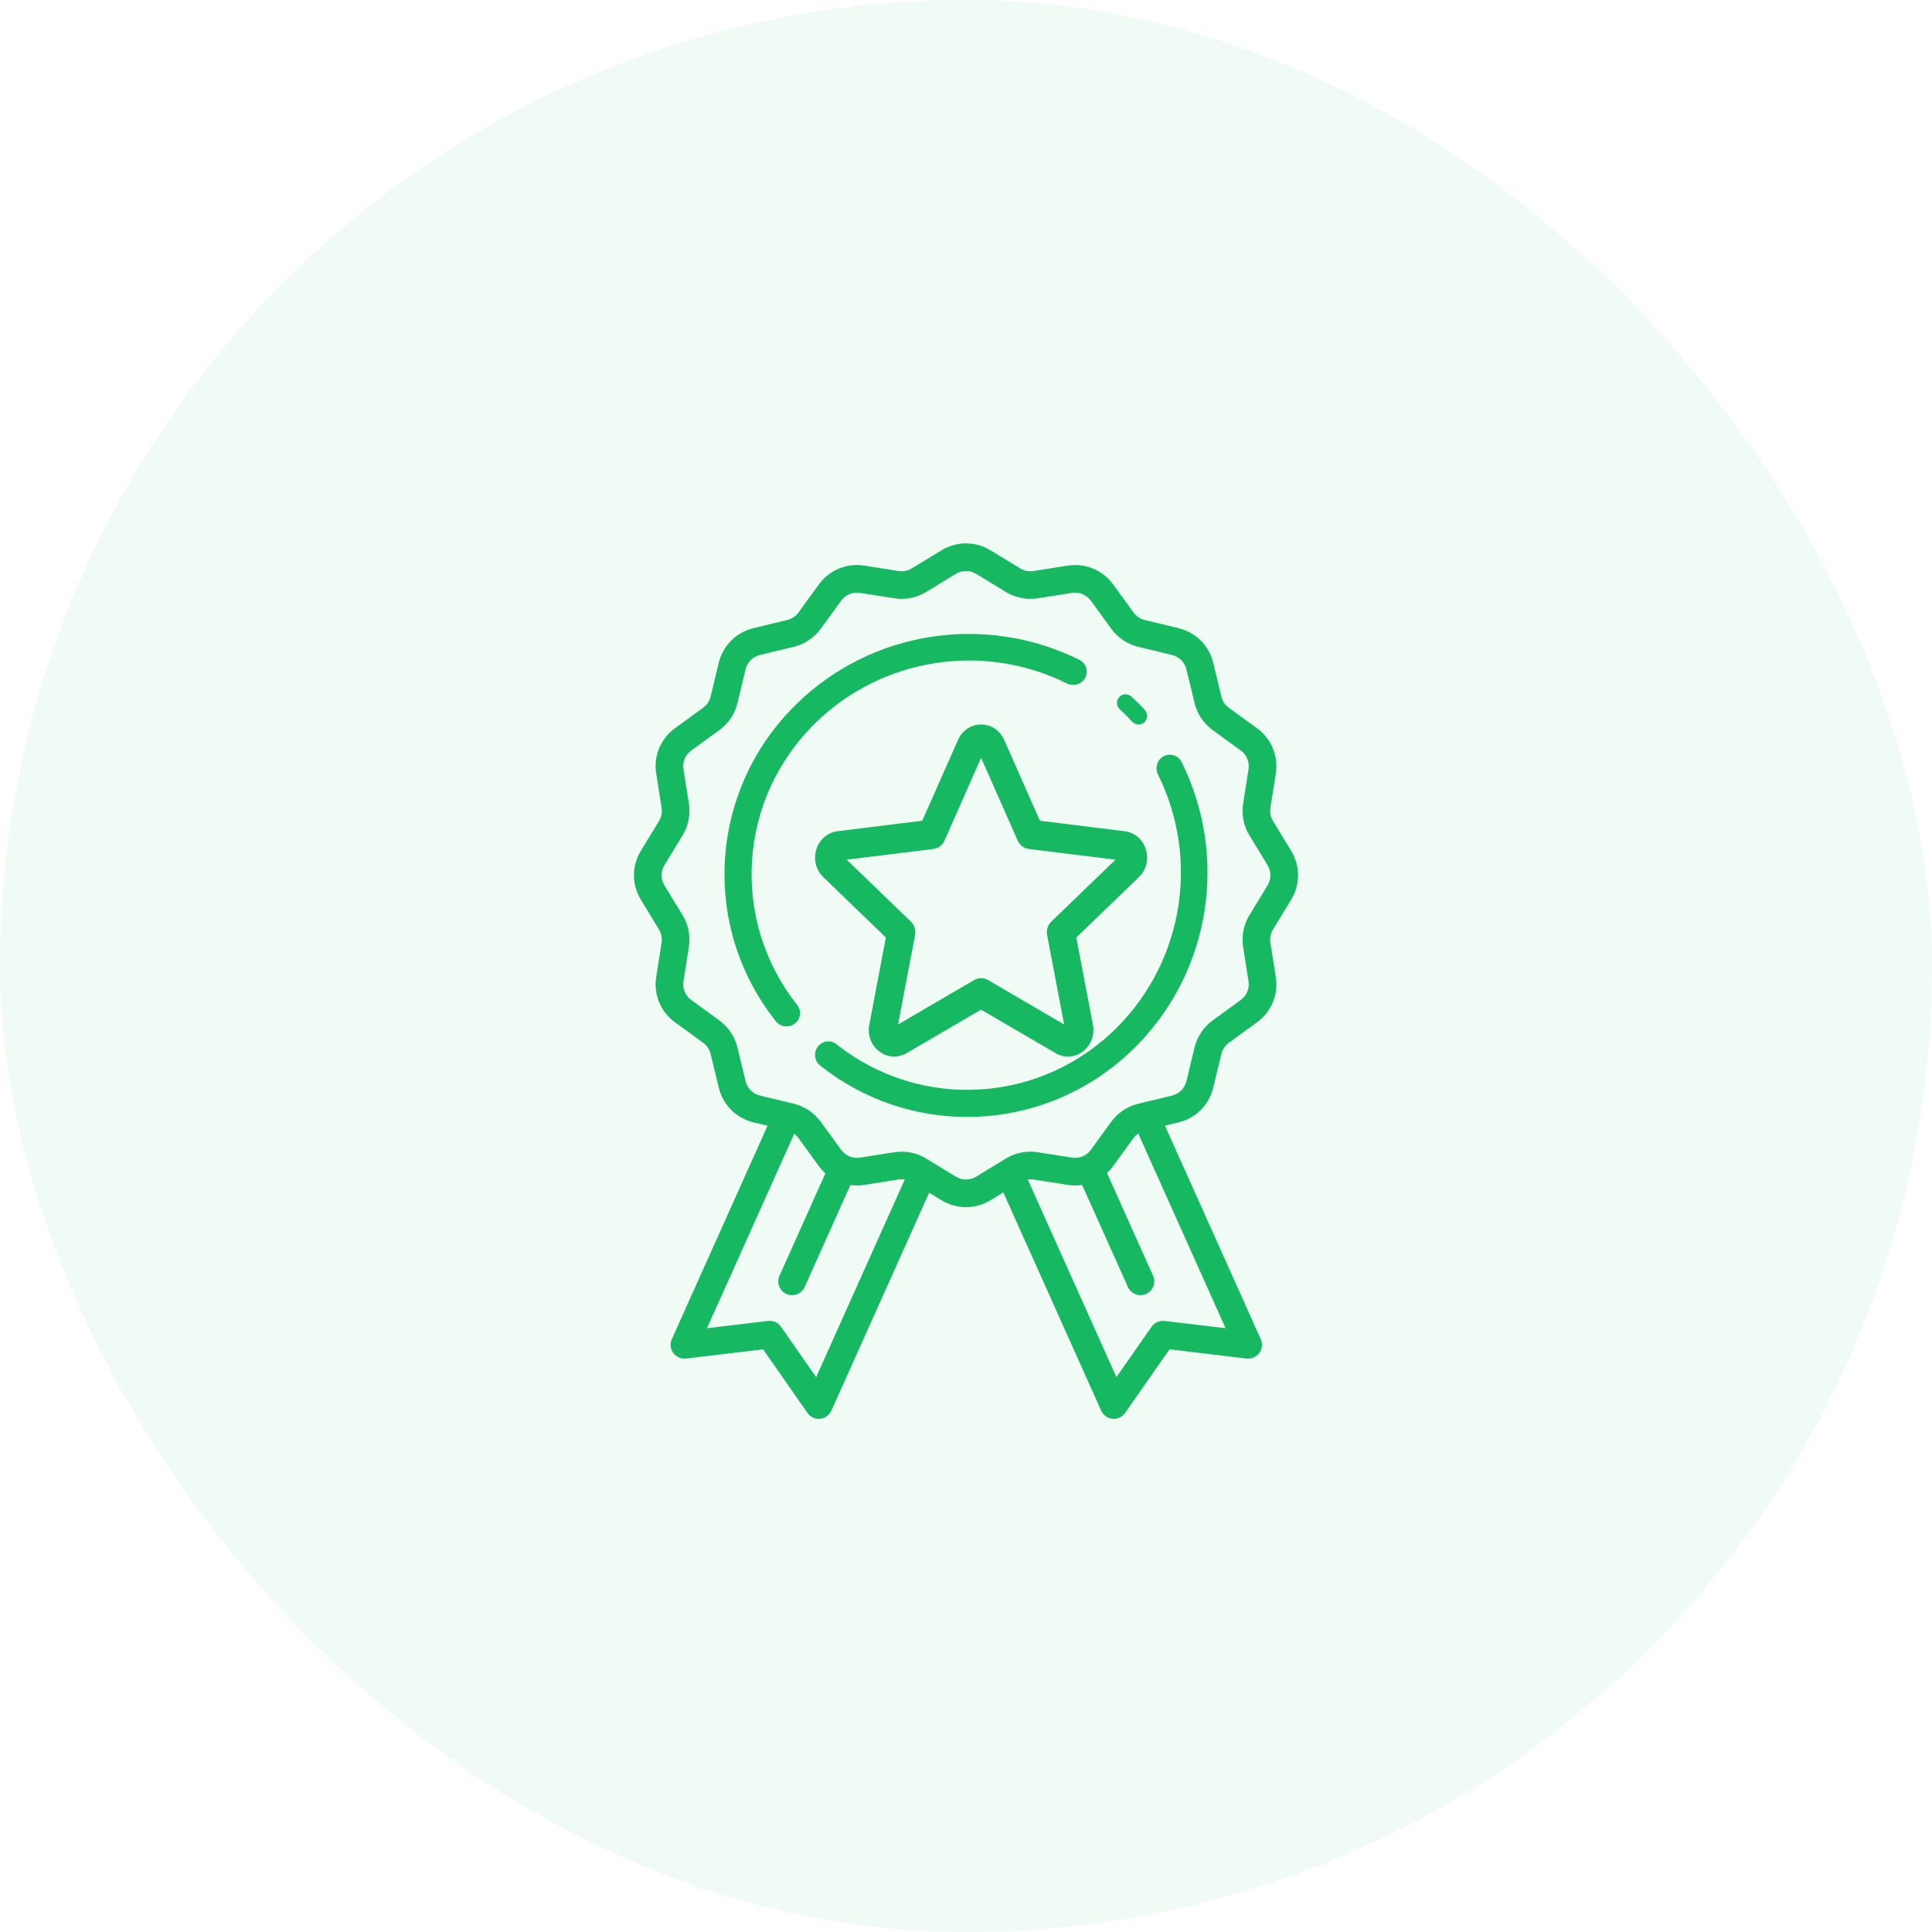
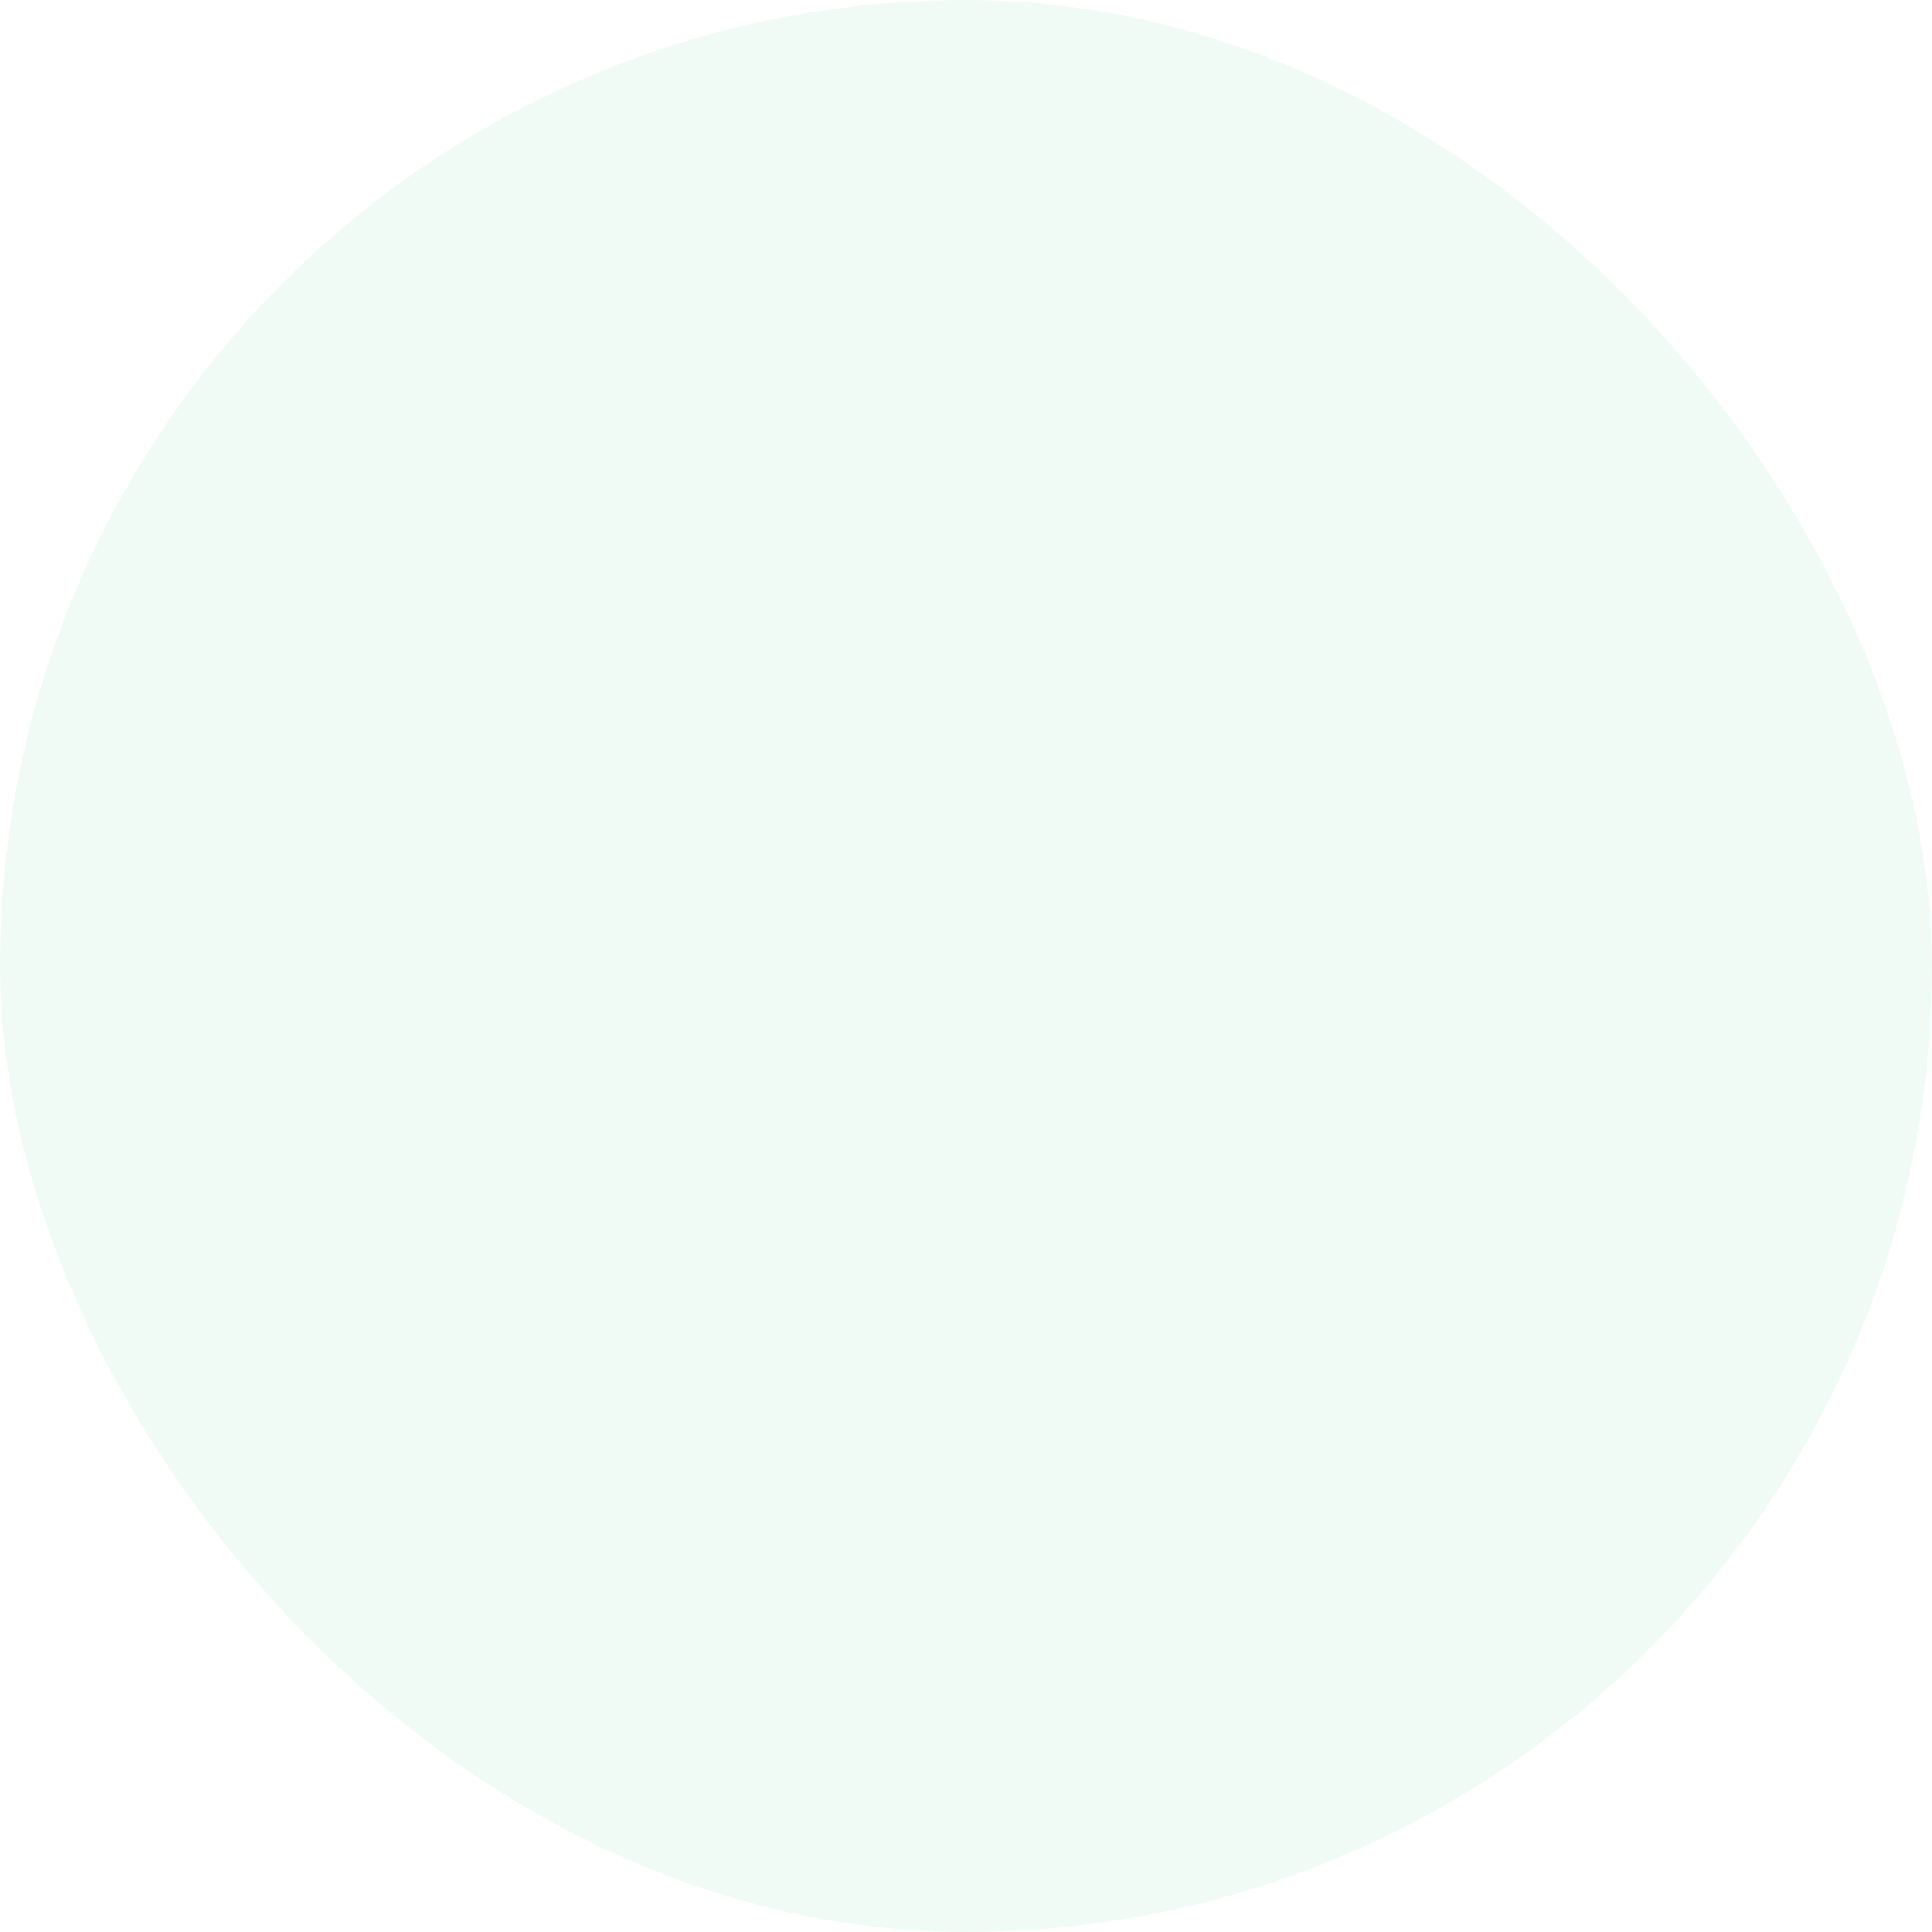
<svg xmlns="http://www.w3.org/2000/svg" width="64px" height="64px" viewBox="0 0 64 64">
  <title>Group@2x</title>
  <desc>Created with Sketch.</desc>
  <g id="Page-1" stroke="none" stroke-width="1" fill="none" fill-rule="evenodd">
    <g id="Artboard-Copy-46" transform="translate(-429, -256)" fill="#16B862">
      <g id="Group-4" transform="translate(405, 232)">
        <g id="Group" transform="translate(24, 24)">
          <rect id="Rectangle" fill-opacity="0.06" x="0" y="0" width="64" height="64" rx="32" />
          <g id="medal" transform="translate(21, 18)" fill-rule="nonzero">
-             <path d="M10.189,0.229 C10.689,-0.076 11.311,-0.076 11.811,0.229 L11.811,0.229 L12.798,0.83 C12.927,0.909 13.082,0.94 13.232,0.916 L13.232,0.916 L14.372,0.737 C14.952,0.646 15.528,0.884 15.873,1.359 L15.873,1.359 L16.552,2.291 C16.641,2.414 16.772,2.502 16.92,2.538 L16.92,2.538 L18.042,2.809 C18.612,2.947 19.052,3.386 19.19,3.956 L19.19,3.956 L19.461,5.077 C19.497,5.226 19.585,5.356 19.708,5.446 L19.708,5.446 L20.64,6.124 C21.116,6.469 21.354,7.044 21.263,7.625 L21.263,7.625 L21.083,8.763 C21.06,8.914 21.09,9.068 21.17,9.198 L21.17,9.198 L21.771,10.184 C22.076,10.684 22.076,11.305 21.771,11.804 L21.771,11.804 L21.17,12.791 C21.09,12.92 21.06,13.075 21.083,13.225 L21.083,13.225 L21.263,14.364 C21.354,14.944 21.116,15.519 20.64,15.865 L20.64,15.865 L19.708,16.543 C19.585,16.632 19.497,16.763 19.461,16.911 L19.461,16.911 L19.189,18.033 C19.052,18.602 18.612,19.042 18.042,19.18 L18.042,19.18 L17.591,19.289 L20.764,26.362 C20.831,26.512 20.812,26.687 20.715,26.82 C20.617,26.952 20.456,27.022 20.292,27.003 L20.292,27.003 L17.741,26.698 L16.271,28.804 C16.185,28.928 16.044,29 15.896,29 C15.882,29 15.867,28.999 15.853,28.998 C15.689,28.983 15.546,28.88 15.478,28.73 L15.478,28.73 L12.236,21.5 L11.811,21.76 C11.561,21.912 11.28,21.988 11,21.988 C10.72,21.988 10.439,21.912 10.189,21.76 L10.189,21.76 L9.779,21.509 L6.54,28.73 C6.473,28.88 6.33,28.983 6.166,28.998 C6.151,28.999 6.137,29 6.123,29 C5.974,29 5.834,28.928 5.748,28.804 L5.748,28.804 L4.278,26.698 L1.727,27.003 C1.563,27.022 1.402,26.952 1.304,26.82 C1.206,26.687 1.188,26.512 1.255,26.362 L1.255,26.362 L4.426,19.292 L3.958,19.179 C3.388,19.041 2.948,18.602 2.81,18.032 L2.81,18.032 L2.539,16.911 C2.503,16.763 2.415,16.632 2.292,16.542 L2.292,16.542 L1.36,15.865 C0.884,15.519 0.646,14.944 0.737,14.364 L0.737,14.364 L0.916,13.225 C0.94,13.075 0.91,12.92 0.83,12.791 L0.83,12.791 L0.229,11.804 C-0.076,11.305 -0.076,10.684 0.229,10.184 L0.229,10.184 L0.83,9.198 C0.91,9.068 0.94,8.913 0.917,8.763 L0.917,8.763 L0.737,7.624 C0.646,7.044 0.884,6.469 1.36,6.123 L1.36,6.123 L2.292,5.445 C2.415,5.356 2.503,5.225 2.539,5.077 L2.539,5.077 L2.81,3.955 C2.948,3.386 3.388,2.946 3.958,2.809 L3.958,2.809 L5.08,2.537 C5.228,2.501 5.359,2.414 5.449,2.291 L5.449,2.291 L6.127,1.359 C6.473,0.884 7.048,0.645 7.629,0.737 L7.629,0.737 L8.768,0.916 C8.918,0.94 9.073,0.909 9.203,0.83 L9.203,0.83 Z M5.309,19.558 L2.42,25.999 L4.442,25.758 C4.61,25.738 4.775,25.812 4.871,25.95 L4.871,25.95 L6.036,27.62 L8.972,21.073 C8.905,21.062 8.836,21.061 8.768,21.072 L8.768,21.072 L7.628,21.251 C7.474,21.275 7.32,21.276 7.171,21.255 L7.171,21.255 L5.656,24.634 C5.58,24.803 5.413,24.904 5.239,24.904 C5.176,24.904 5.113,24.891 5.052,24.864 C4.821,24.76 4.718,24.49 4.822,24.26 L4.822,24.26 L6.342,20.869 C6.263,20.798 6.191,20.718 6.126,20.629 L6.126,20.629 L5.448,19.697 C5.409,19.643 5.362,19.597 5.309,19.558 L5.309,19.558 Z M16.705,19.548 C16.646,19.588 16.594,19.639 16.551,19.697 L16.551,19.697 L15.873,20.629 C15.812,20.713 15.744,20.788 15.671,20.857 L15.671,20.857 L17.197,24.26 C17.3,24.49 17.197,24.761 16.967,24.864 C16.906,24.891 16.843,24.904 16.78,24.904 C16.605,24.904 16.439,24.803 16.363,24.634 L16.363,24.634 L14.846,21.253 C14.691,21.276 14.532,21.277 14.371,21.251 L14.371,21.251 L13.232,21.072 C13.17,21.062 13.107,21.062 13.045,21.071 L13.045,21.071 L15.983,27.62 L17.148,25.95 C17.244,25.812 17.409,25.738 17.577,25.758 L17.577,25.758 L19.599,25.999 Z M11.335,1.009 C11.128,0.883 10.872,0.883 10.665,1.009 L10.665,1.009 L9.679,1.61 C9.364,1.802 8.99,1.876 8.626,1.819 L8.626,1.819 L7.486,1.64 C7.247,1.602 7.009,1.7 6.866,1.896 L6.866,1.896 L6.188,2.828 C5.971,3.127 5.654,3.339 5.295,3.426 L5.295,3.426 L4.173,3.697 C3.938,3.754 3.756,3.935 3.699,4.17 L3.699,4.17 L3.428,5.292 C3.341,5.65 3.129,5.968 2.83,6.185 L2.83,6.185 L1.898,6.862 C1.701,7.005 1.603,7.242 1.641,7.482 L1.641,7.482 L1.82,8.621 C1.877,8.985 1.803,9.359 1.611,9.673 L1.611,9.673 L1.009,10.66 C0.884,10.866 0.884,11.122 1.009,11.329 L1.009,11.329 L1.611,12.315 C1.803,12.629 1.877,13.003 1.82,13.367 L1.82,13.367 L1.641,14.506 C1.603,14.745 1.701,14.983 1.897,15.125 L1.897,15.125 L2.83,15.803 C3.128,16.02 3.34,16.337 3.427,16.696 L3.427,16.696 L3.699,17.817 C3.756,18.053 3.937,18.234 4.173,18.291 L4.173,18.291 L5.295,18.562 C5.653,18.649 5.971,18.861 6.188,19.16 L6.188,19.16 L6.866,20.092 C7.009,20.288 7.246,20.386 7.486,20.348 L7.486,20.348 L8.626,20.169 C8.706,20.157 8.787,20.15 8.867,20.15 C9.152,20.15 9.433,20.228 9.679,20.378 L9.679,20.378 L10.665,20.979 C10.872,21.105 11.128,21.105 11.335,20.979 L11.335,20.979 L12.321,20.378 C12.636,20.186 13.01,20.112 13.374,20.169 L13.374,20.169 L14.513,20.348 C14.753,20.386 14.991,20.288 15.133,20.092 L15.133,20.092 L15.812,19.16 C16.029,18.861 16.346,18.649 16.705,18.563 L16.705,18.563 L17.827,18.291 C18.062,18.234 18.244,18.053 18.301,17.818 L18.301,17.818 L18.572,16.696 C18.659,16.338 18.871,16.021 19.17,15.804 L19.17,15.804 L20.102,15.126 C20.299,14.983 20.397,14.746 20.359,14.506 L20.359,14.506 L20.18,13.367 C20.123,13.003 20.197,12.629 20.389,12.315 L20.389,12.315 L20.99,11.329 C21.116,11.122 21.116,10.866 20.99,10.66 L20.99,10.66 L20.389,9.673 C20.197,9.359 20.123,8.985 20.18,8.621 L20.18,8.621 L20.359,7.482 C20.397,7.243 20.299,7.005 20.103,6.863 L20.103,6.863 L19.17,6.185 C18.872,5.968 18.659,5.651 18.573,5.292 L18.573,5.292 L18.301,4.171 C18.244,3.936 18.063,3.754 17.827,3.697 L17.827,3.697 L16.705,3.426 C16.346,3.339 16.029,3.127 15.812,2.829 L15.812,2.829 L15.134,1.897 C14.991,1.701 14.754,1.602 14.514,1.64 L14.514,1.64 L13.374,1.819 C13.01,1.876 12.636,1.802 12.321,1.61 L12.321,1.61 Z M17.553,7.048 C17.77,6.937 18.034,7.025 18.144,7.246 C19.695,10.377 19.101,14.147 16.667,16.628 C15.126,18.199 13.086,19 11.038,19 C9.325,19 7.607,18.439 6.17,17.3 C5.978,17.148 5.944,16.866 6.093,16.67 C6.242,16.475 6.518,16.44 6.71,16.592 C9.515,18.816 13.527,18.559 16.044,15.994 C18.209,13.787 18.737,10.434 17.358,7.651 C17.249,7.43 17.336,7.16 17.553,7.048 Z M11.5,6 C11.833,6 12.126,6.196 12.265,6.511 L12.265,6.511 L13.449,9.188 L16.255,9.535 C16.586,9.576 16.855,9.807 16.958,10.137 C17.061,10.467 16.973,10.818 16.728,11.054 L16.728,11.054 L14.654,13.056 L15.204,15.948 C15.269,16.288 15.142,16.626 14.873,16.83 C14.604,17.034 14.256,17.056 13.966,16.886 L13.966,16.886 L11.5,15.446 L9.034,16.886 C8.904,16.962 8.762,17 8.621,17 C8.448,17 8.275,16.943 8.127,16.83 C7.858,16.626 7.731,16.288 7.796,15.948 L7.796,15.948 L8.346,13.056 L6.272,11.054 C6.027,10.818 5.939,10.467 6.042,10.137 C6.145,9.807 6.414,9.576 6.745,9.535 L6.745,9.535 L9.551,9.188 L10.735,6.511 C10.874,6.196 11.167,6 11.5,6 Z M5.371,5.334 C7.853,2.898 11.624,2.305 14.754,3.857 C14.975,3.967 15.063,4.231 14.952,4.448 C14.84,4.665 14.57,4.752 14.349,4.642 C11.566,3.262 8.213,3.79 6.006,5.956 C3.441,8.473 3.184,12.485 5.408,15.29 C5.56,15.481 5.525,15.758 5.329,15.907 C5.247,15.97 5.15,16 5.054,16 C4.921,16 4.788,15.942 4.7,15.83 C2.198,12.676 2.487,8.164 5.371,5.334 Z M11.5,7.103 L10.289,9.843 C10.221,9.997 10.081,10.103 9.92,10.123 L9.92,10.123 L7.048,10.478 L9.171,12.526 C9.29,12.641 9.344,12.812 9.312,12.978 L9.312,12.978 L8.749,15.938 L11.272,14.464 C11.343,14.423 11.421,14.402 11.5,14.402 C11.578,14.402 11.657,14.423 11.728,14.464 L11.728,14.464 L14.251,15.938 L13.688,12.978 C13.656,12.812 13.71,12.641 13.829,12.526 L13.829,12.526 L15.952,10.478 L13.08,10.123 C12.919,10.103 12.779,9.997 12.711,9.843 L12.711,9.843 L11.5,7.103 Z M16.072,5.096 C16.176,4.978 16.356,4.967 16.474,5.071 C16.554,5.142 16.632,5.216 16.708,5.292 C16.784,5.368 16.858,5.446 16.929,5.526 C17.033,5.644 17.022,5.824 16.904,5.929 C16.85,5.976 16.782,6 16.715,6 C16.636,6 16.558,5.967 16.502,5.904 C16.439,5.833 16.373,5.762 16.305,5.695 C16.238,5.627 16.167,5.561 16.096,5.498 C15.978,5.394 15.967,5.214 16.072,5.096 Z" id="Combined-Shape" />
-           </g>
+             </g>
        </g>
      </g>
    </g>
  </g>
</svg>